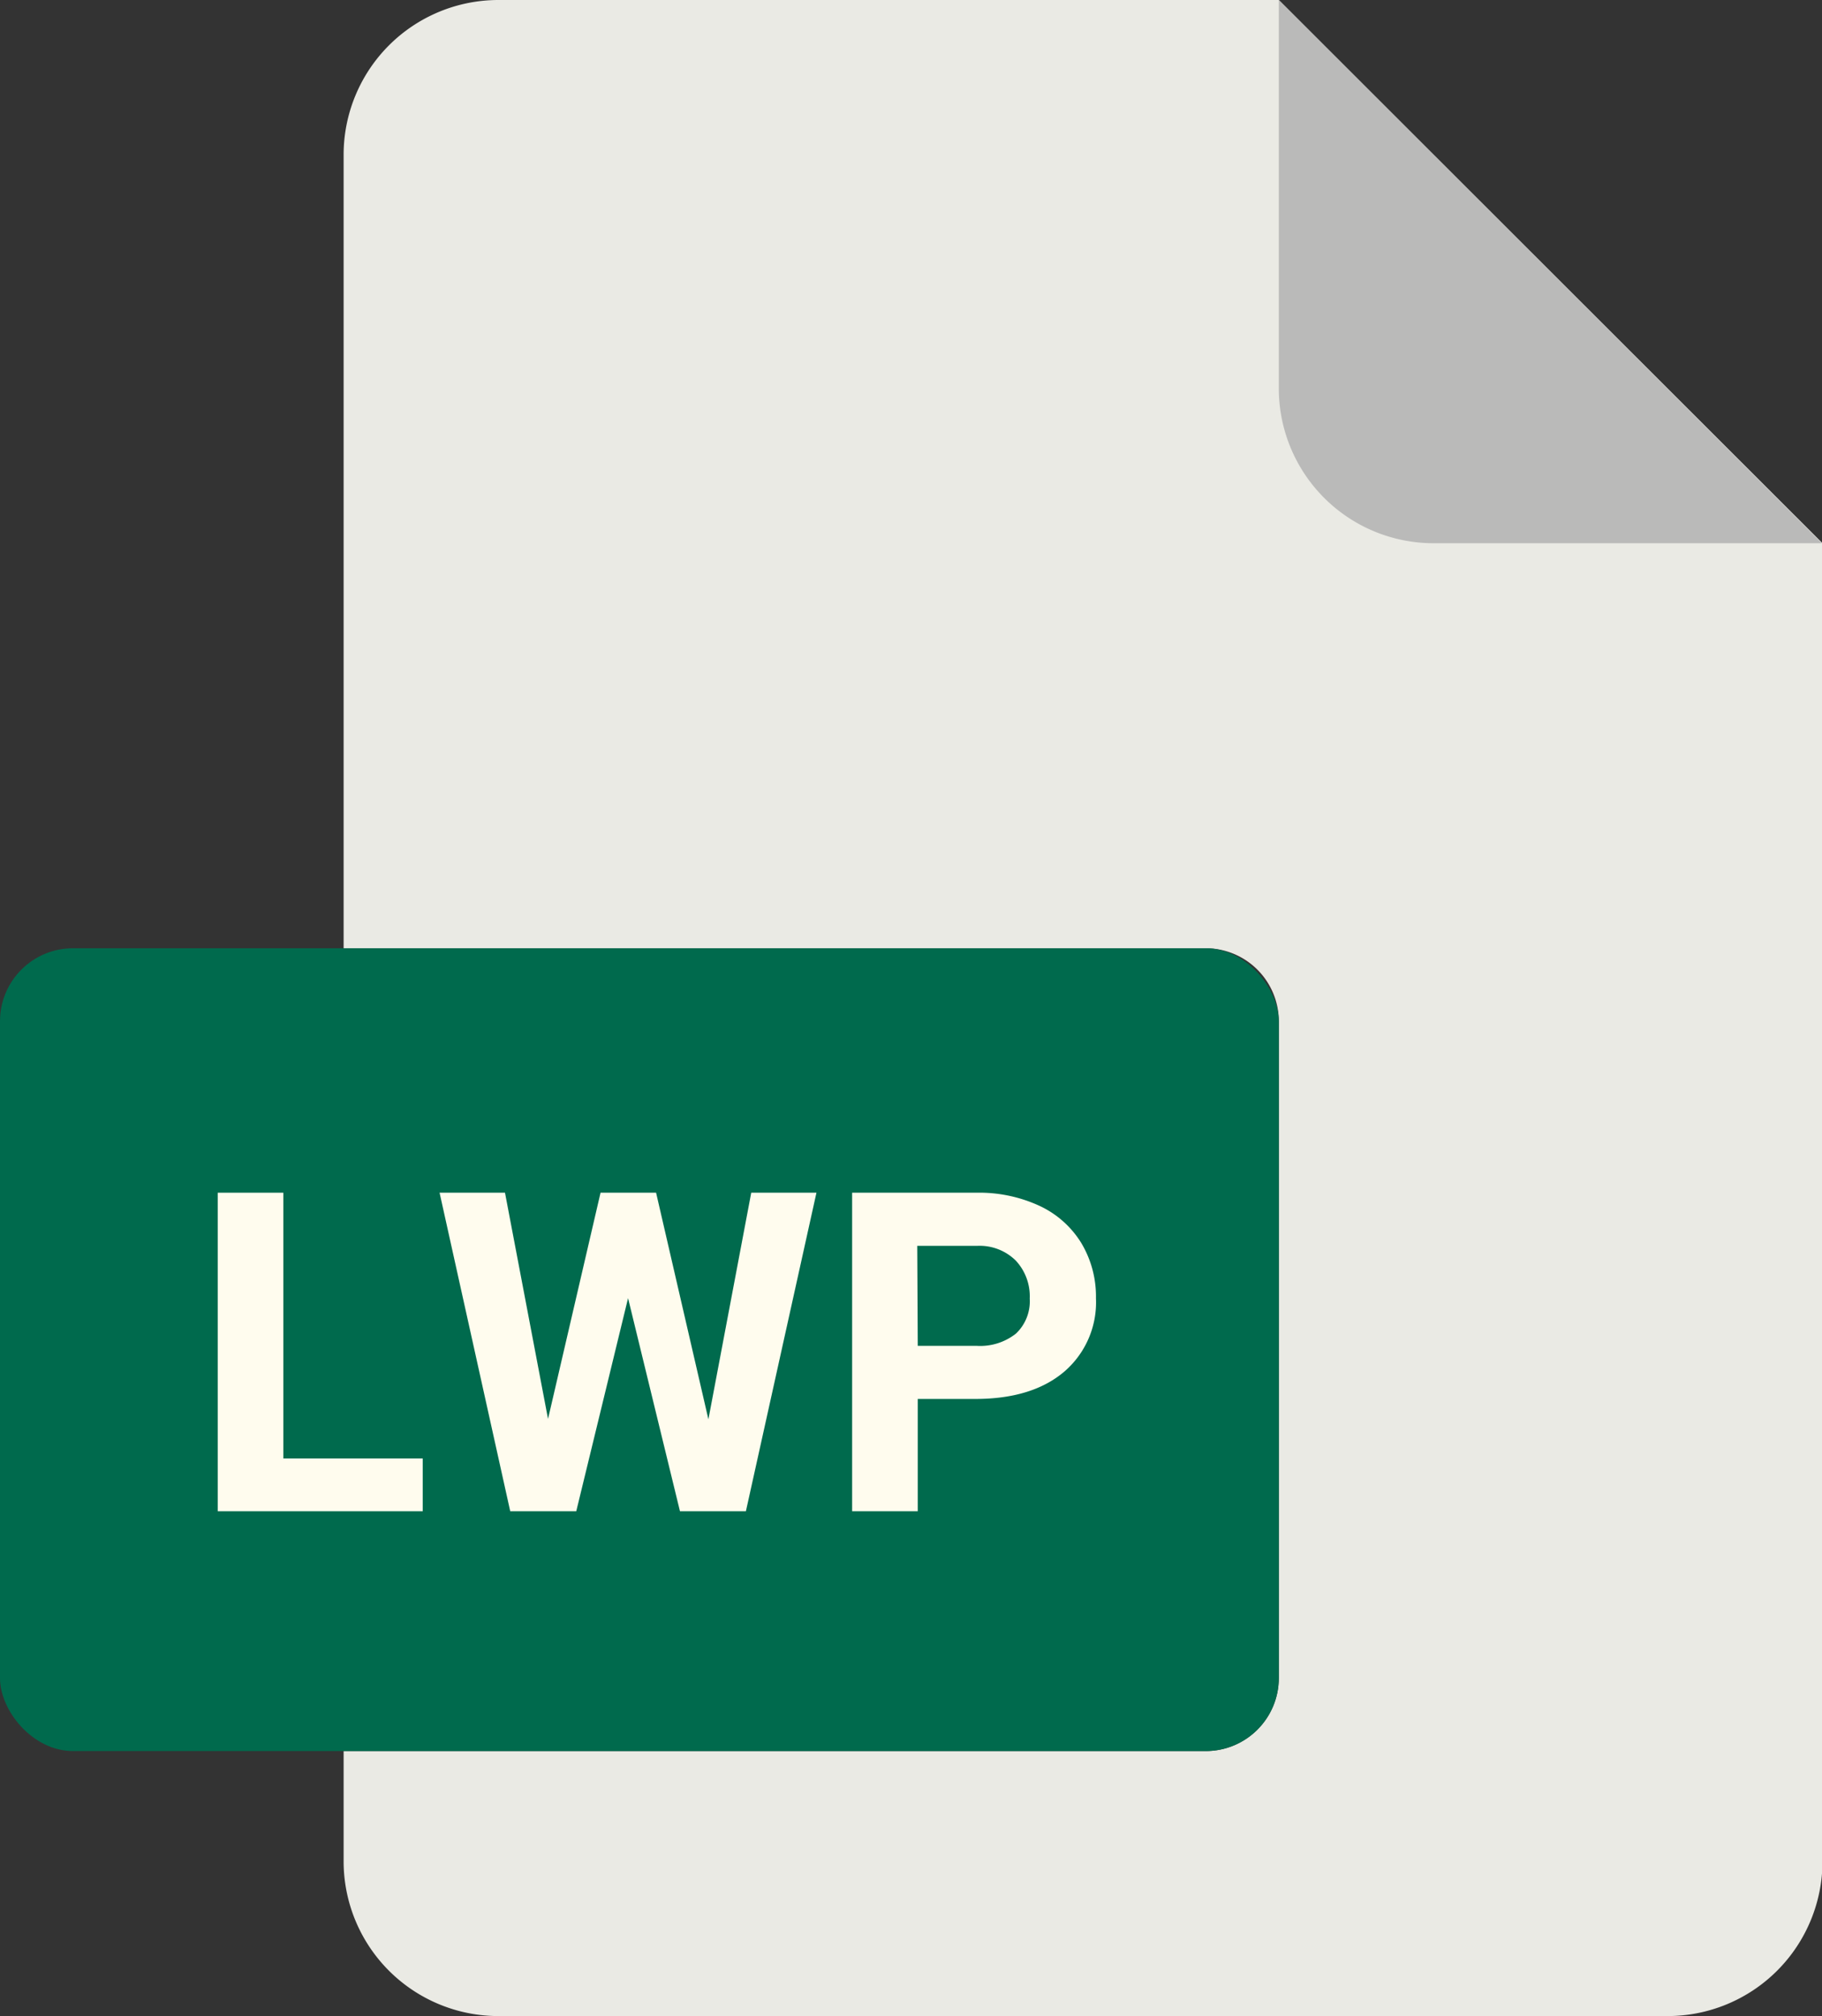
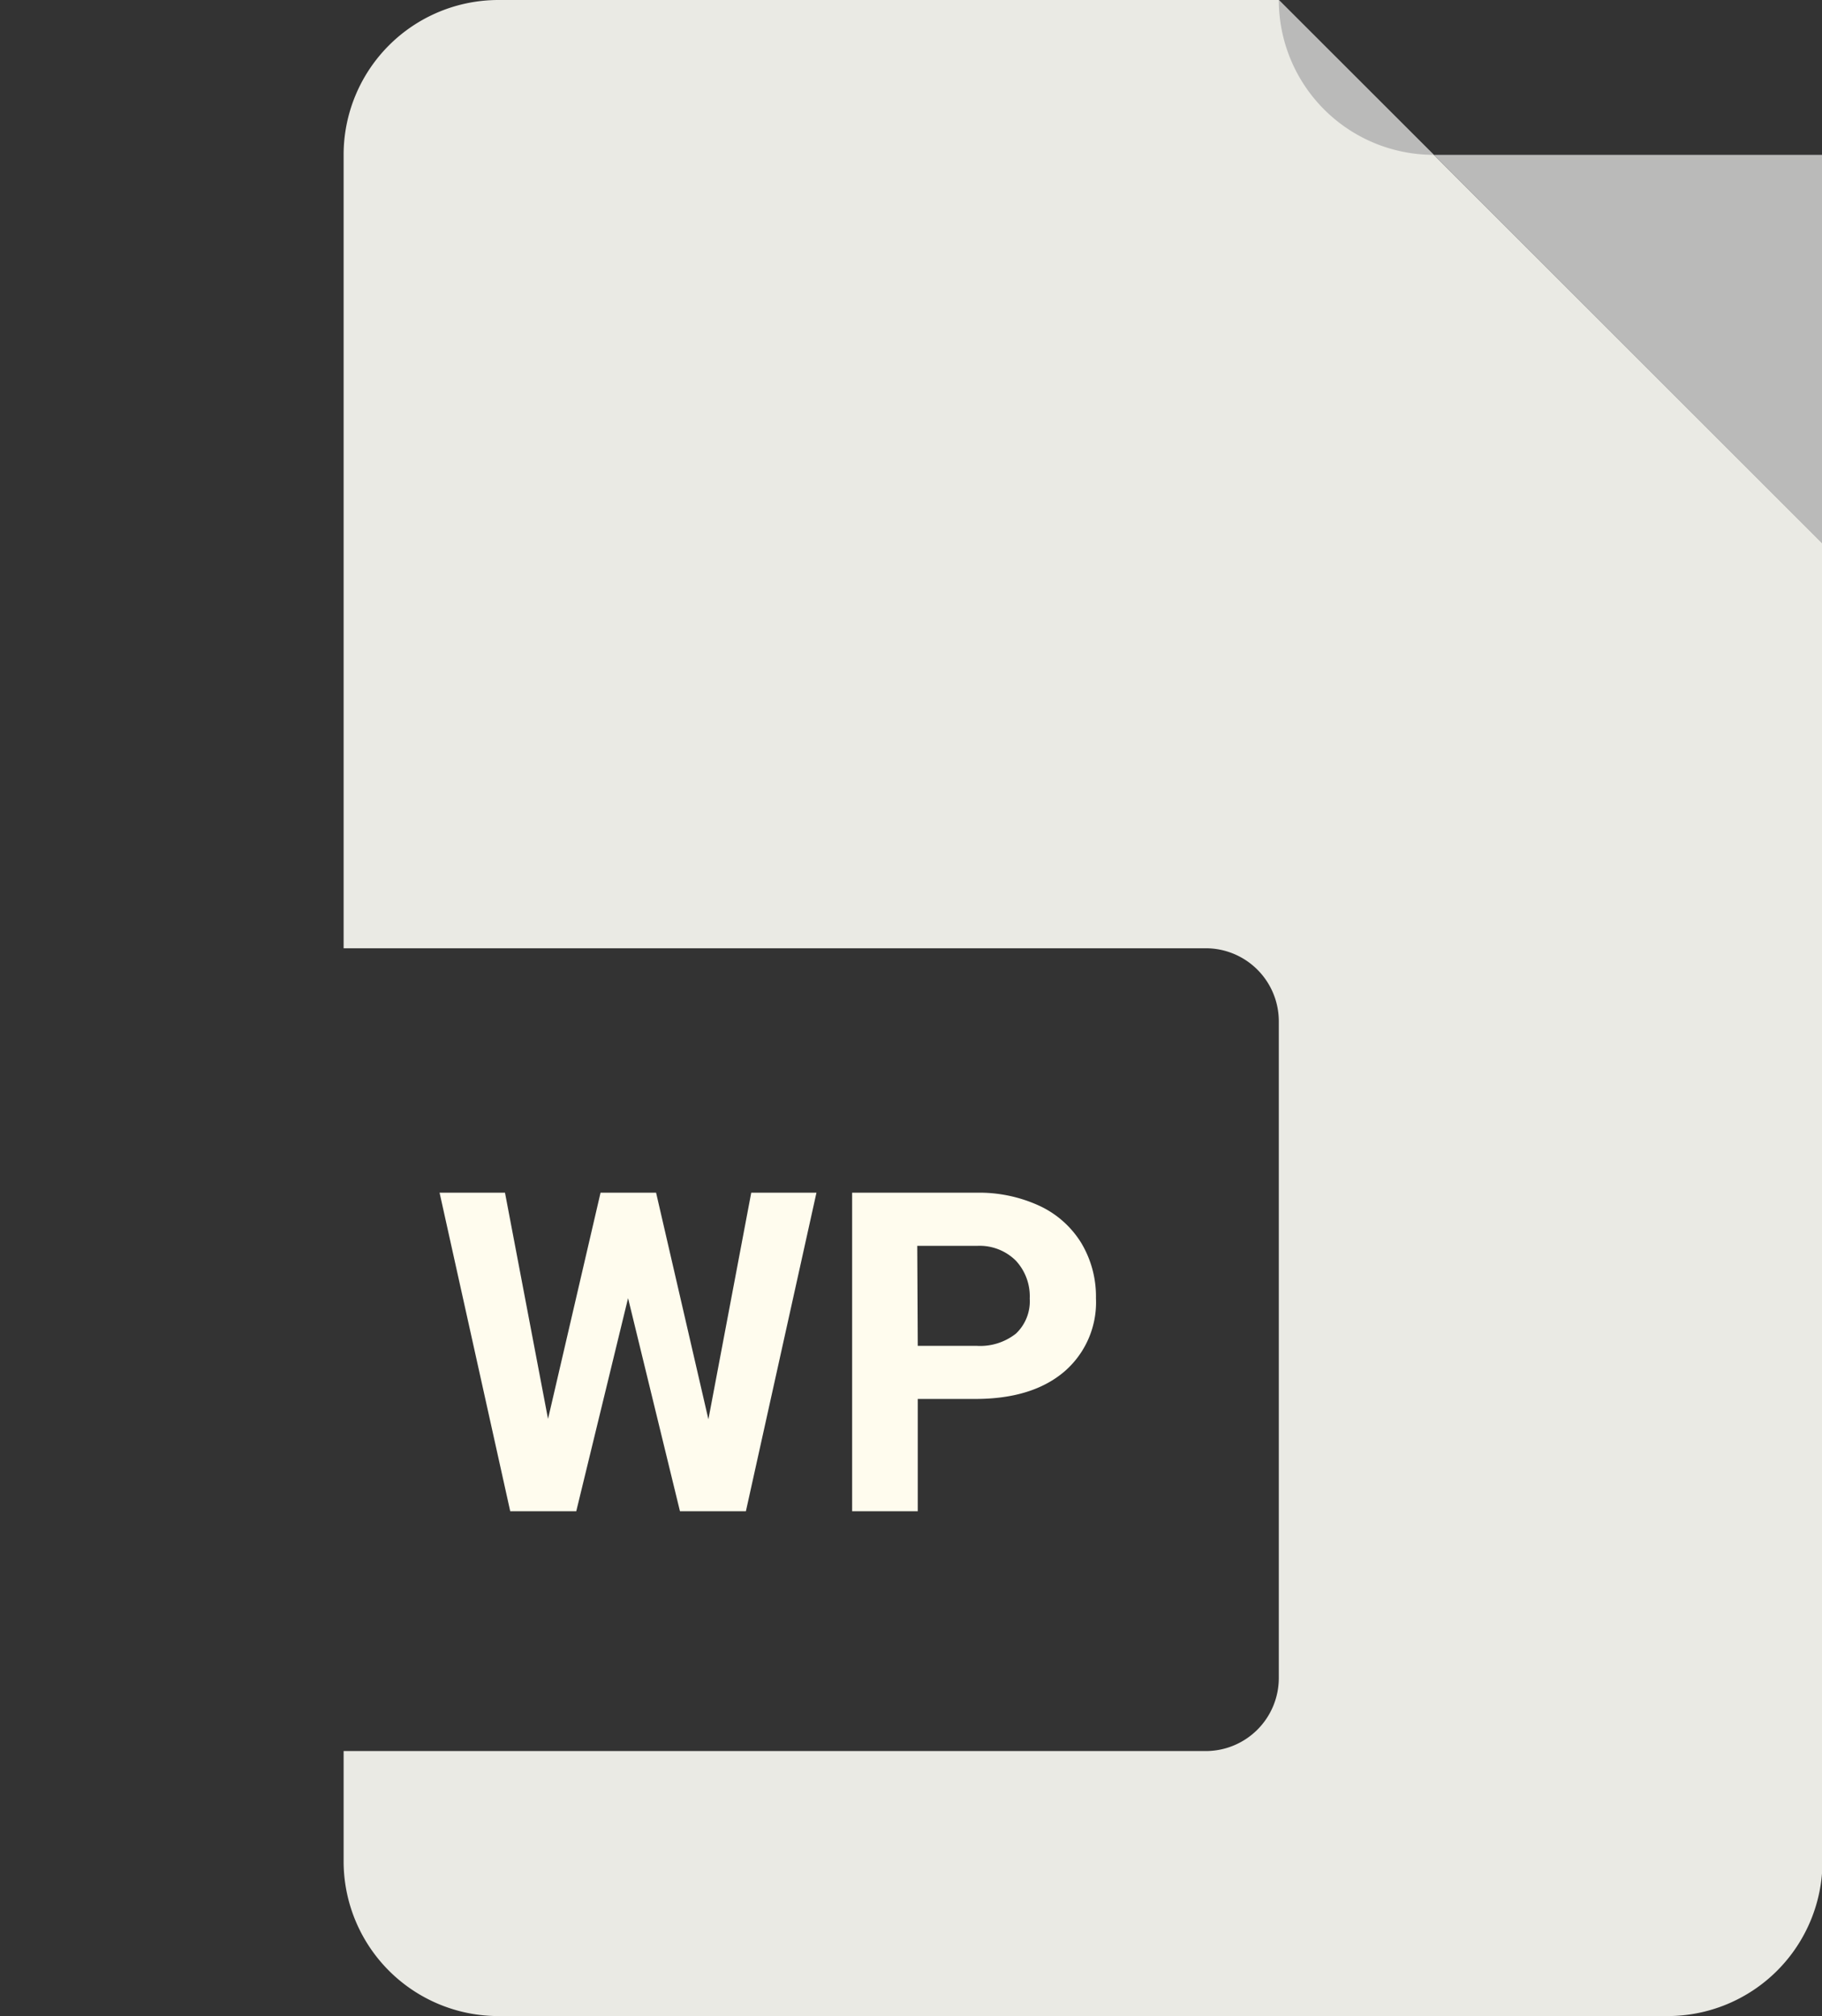
<svg xmlns="http://www.w3.org/2000/svg" viewBox="0 0 180.76 200">
  <rect x="0" y="0" width="180.76" height="200" fill="#333333" stroke="none" />
  <defs>
    <style>.cls-1{fill:#eaeae4;}.cls-2{fill:#babab9;}.cls-3{fill:#006a4d;}.cls-4{fill:#fffcee;}</style>
  </defs>
  <title>lwp</title>
  <g id="Layer_2" data-name="Layer 2">
    <g id="Layer_2-2" data-name="Layer 2">
      <path class="cls-1" d="M119.62,173.71H34.09v10.93A15.36,15.36,0,0,0,49.45,200h116a15.37,15.37,0,0,0,15.36-15.36V53.89L126.87,0H49.45A15.36,15.36,0,0,0,34.09,15.36V94.07h85.53a7.25,7.25,0,0,1,7.25,7.24h0v65.16A7.25,7.25,0,0,1,119.62,173.71Z" />
-       <path class="cls-2" d="M180.76,53.89,126.87,0V38.53a15.36,15.36,0,0,0,15.36,15.36h38.53Z" />
-       <rect class="cls-3" y="94.07" width="126.87" height="79.64" rx="7.24" />
-       <path class="cls-4" d="M28.11,144.68H41.94v5.24H21.6v-31.6h6.51Z" />
+       <path class="cls-2" d="M180.76,53.89,126.87,0a15.36,15.36,0,0,0,15.36,15.36h38.53Z" />
      <path class="cls-4" d="M43.61,118.32H50.1l4.27,22.44,5.21-22.44h5.51l5.19,22.48,4.25-22.48H81l-7,31.6H67.46l-5.15-21.14-5.14,21.14H50.62Z" />
      <path class="cls-4" d="M84.54,149.92v-31.6H96.86a14.23,14.23,0,0,1,6.26,1.3,9.62,9.62,0,0,1,4.16,3.7,10.32,10.32,0,0,1,1.45,5.46,9.06,9.06,0,0,1-3.18,7.32q-3.18,2.68-8.8,2.68h-5.7v11.14Zm6.51-16.41h5.81a5.72,5.72,0,0,0,3.94-1.22,4.42,4.42,0,0,0,1.36-3.47,5.2,5.2,0,0,0-1.37-3.75A5.09,5.09,0,0,0,97,123.59h-6Z" />
    </g>
  </g>
</svg>